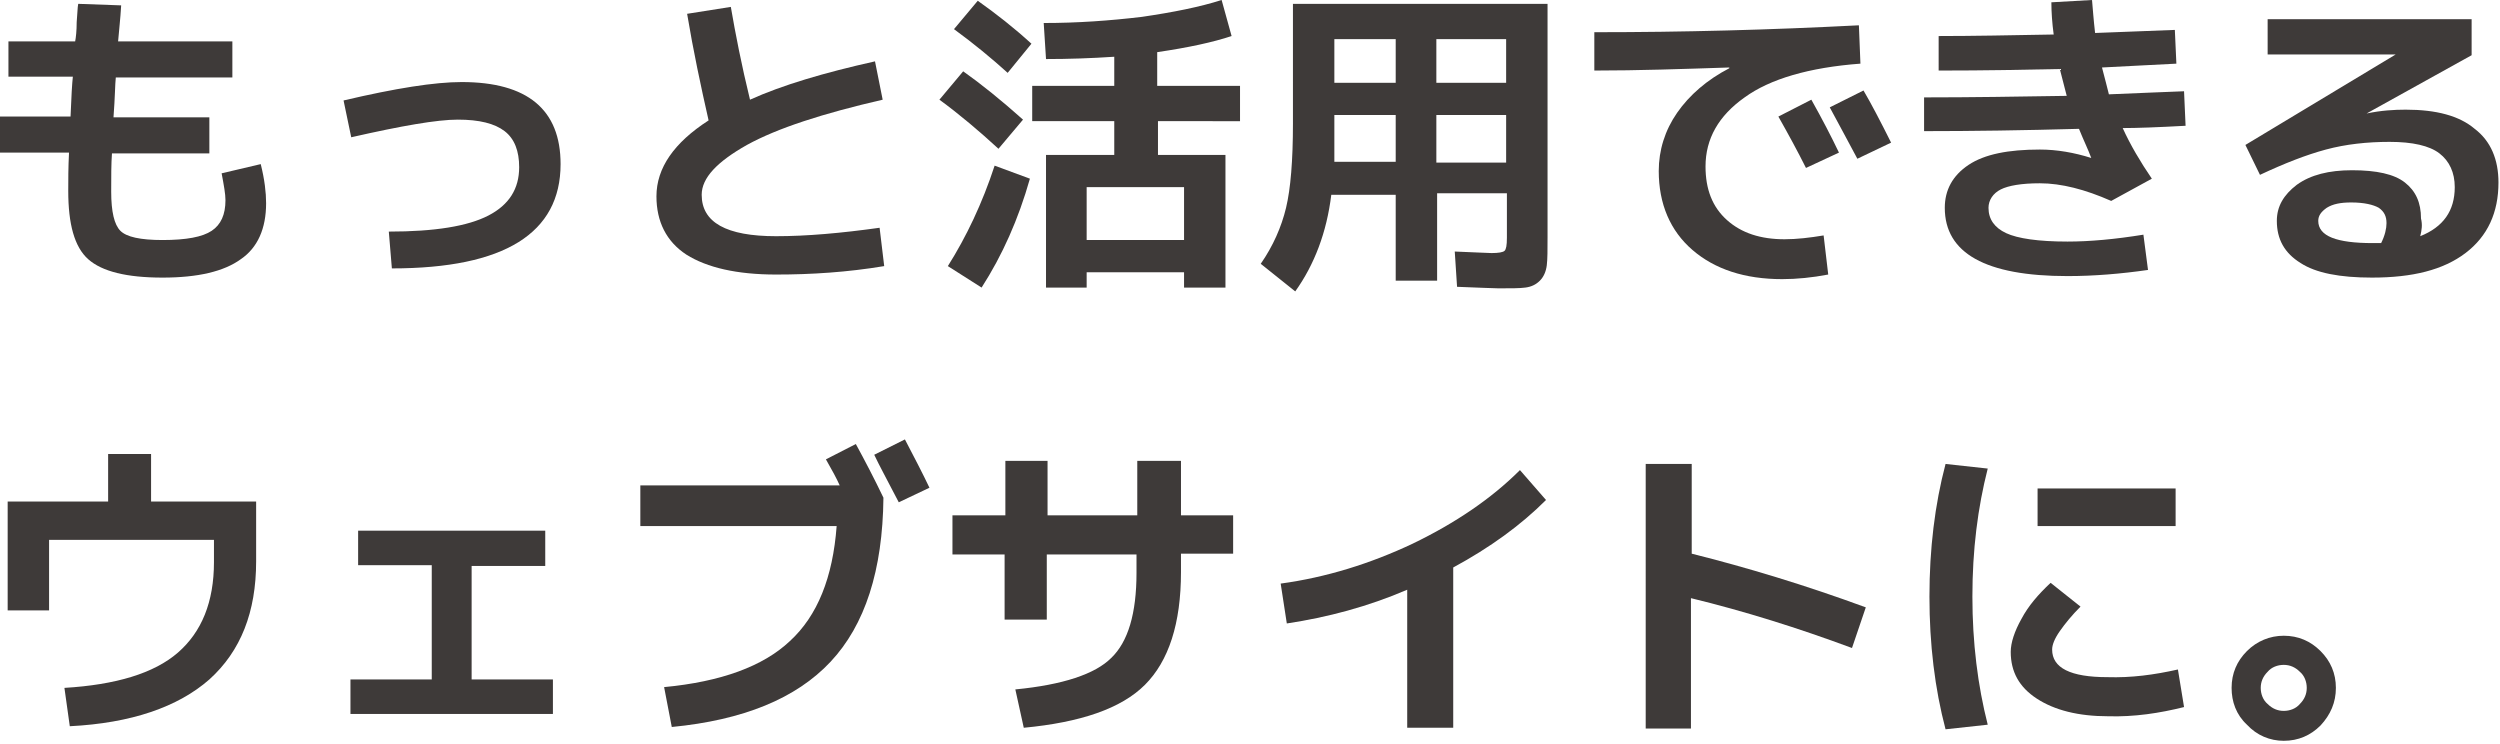
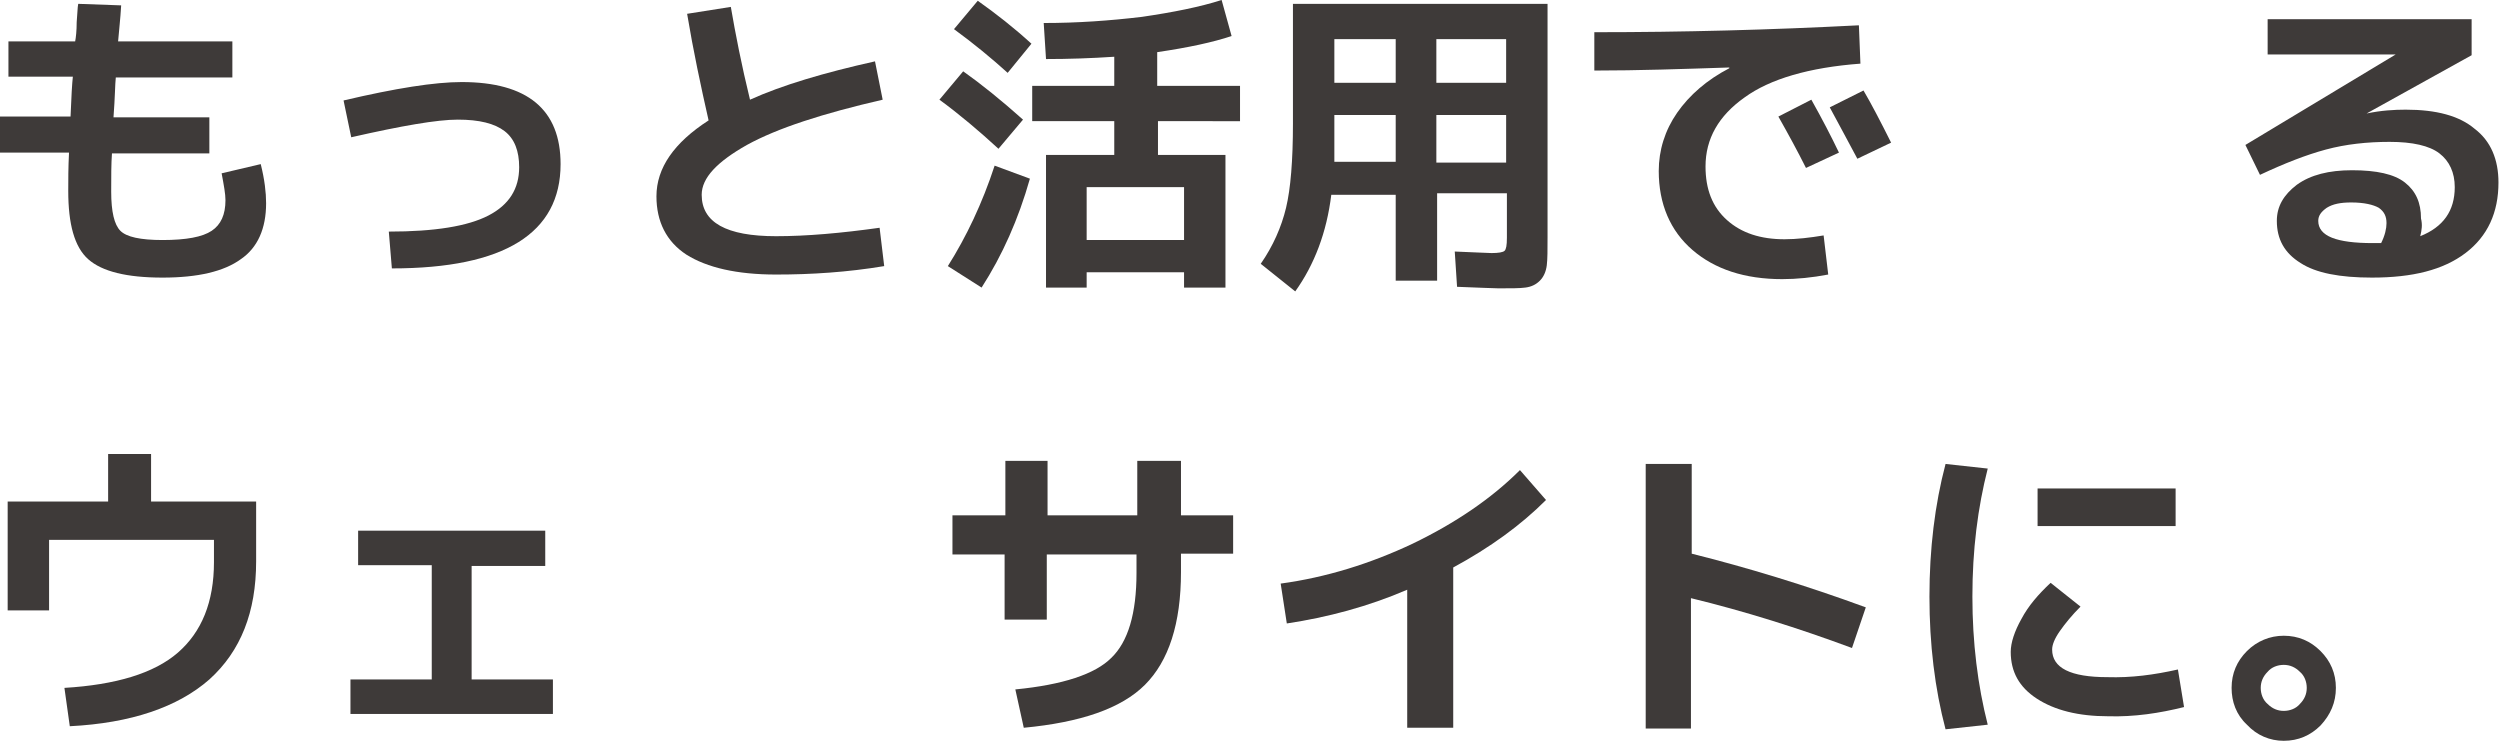
<svg xmlns="http://www.w3.org/2000/svg" version="1.1" id="レイヤー_1" x="0px" y="0px" viewBox="0 0 326 97" enable-background="new 0 0 326 97" xml:space="preserve">
  <g>
    <path fill="#3E3A39" d="M10.2,0.5l5.6,0.2c-0.1,1.8-0.3,3.4-0.4,4.7h14.9v4.7H15.1C15,11,15,12.7,14.8,15.3h12.5V20H14.6   c-0.1,1.3-0.1,3-0.1,5c0,2.6,0.4,4.3,1.2,5.1c0.8,0.8,2.6,1.2,5.5,1.2c3.1,0,5.2-0.4,6.4-1.2c1.2-0.8,1.8-2.1,1.8-4   c0-0.8-0.2-1.9-0.5-3.5l5.1-1.2c0.5,2,0.7,3.7,0.7,5.1c0,3.3-1.1,5.8-3.3,7.3c-2.2,1.6-5.6,2.4-10.2,2.4c-4.7,0-7.9-0.8-9.7-2.4   c-1.8-1.6-2.6-4.6-2.6-8.9c0-1.4,0-3.1,0.1-5H0v-4.7h9.2c0.1-2.6,0.2-4.3,0.3-5.2H1.1V5.4h8.7C9.9,4.9,10,4,10,2.9   C10.1,1.8,10.1,1,10.2,0.5z" />
    <path fill="#3E3A39" d="M44.8,13.1c6.8-1.6,11.9-2.4,15.4-2.4c8.6,0,12.9,3.6,12.9,10.7c0,9-7.3,13.6-22,13.6l-0.4-4.8   c6,0,10.3-0.7,13-2.1c2.7-1.4,4-3.5,4-6.3c0-2.1-0.6-3.7-1.9-4.7c-1.3-1-3.3-1.5-6.1-1.5c-2.7,0-7.3,0.8-13.9,2.3L44.8,13.1z" />
    <path fill="#3E3A39" d="M89.6,1.8l5.7-0.9c0.6,3.5,1.4,7.6,2.5,12.1c4.2-1.9,9.6-3.5,16.3-5l1,5c-7.8,1.8-13.7,3.7-17.7,5.9   c-3.9,2.2-5.9,4.3-5.9,6.5c0,3.6,3.2,5.4,9.7,5.4c4,0,8.5-0.4,13.5-1.1l0.6,5c-4.8,0.8-9.5,1.1-14.1,1.1c-5.1,0-9-0.9-11.7-2.6   c-2.6-1.7-3.9-4.3-3.9-7.6c0-3.7,2.3-7,6.8-9.9C91.4,11.3,90.4,6.6,89.6,1.8z" />
    <path fill="#3E3A39" d="M130.2,19.4c-2.5-2.3-5.1-4.5-7.7-6.4l3.1-3.7c2.4,1.7,5,3.8,7.8,6.3L130.2,19.4z M134.3,23.3   c-1.5,5.3-3.6,10-6.3,14.2l-4.4-2.8c2.4-3.8,4.5-8.2,6.1-13.1L134.3,23.3z M124.4,3.8l3.1-3.7c2.4,1.7,4.7,3.5,7,5.6l-3.1,3.8   C129.3,7.6,127,5.7,124.4,3.8z M136.1,3c4.4,0,8.6-0.3,12.8-0.8c4.1-0.6,7.6-1.3,10.4-2.2l1.3,4.7c-2.4,0.8-5.6,1.5-9.7,2.1v4.4   h10.8v4.6H151v4.4h8.8v17.3h-5.4v-2h-12.7v2h-5.3V20.2h8.9v-4.4h-10.7v-4.6h10.7V7.4c-3,0.2-6,0.3-8.9,0.3L136.1,3z M154.4,31.3   v-6.9h-12.7v6.9H154.4z" />
    <path fill="#3E3A39" d="M168.5,0.5h33.3v30.4c0,1.7,0,2.9-0.1,3.7c-0.1,0.8-0.4,1.5-0.9,2c-0.5,0.5-1.1,0.8-1.9,0.9   c-0.7,0.1-1.9,0.1-3.5,0.1c-0.7,0-2.5-0.1-5.4-0.2l-0.3-4.6c2.7,0.1,4.3,0.2,4.8,0.2c0.9,0,1.5-0.1,1.7-0.3   c0.2-0.2,0.3-0.7,0.3-1.7v-5.8h-9.1v11.4H182V25.4h-8.4c-0.6,4.9-2.2,9.1-4.7,12.6l-4.5-3.6c1.6-2.3,2.7-4.8,3.3-7.3   c0.6-2.5,0.9-6.2,0.9-11V0.5z M182,15h-8v3.3c0,1.3,0,2.2,0,2.8h8V15z M182,10.8V5.1h-8v5.7H182z M187.3,10.8h9.1V5.1h-9.1V10.8z    M187.3,15v6.2h9.1V15H187.3z" />
    <path fill="#3E3A39" d="M208.1,4.2c11.3,0,22.7-0.3,34.3-0.9l0.2,5c-6.7,0.5-11.8,2-15.1,4.4c-3.4,2.4-5.1,5.4-5.1,9   c0,3,0.9,5.3,2.8,7c1.9,1.7,4.4,2.5,7.5,2.5c1.6,0,3.3-0.2,5.1-0.5l0.6,5.1c-2.1,0.4-4.1,0.6-6,0.6c-4.9,0-8.8-1.3-11.7-3.8   c-2.9-2.5-4.4-6-4.4-10.3c0-2.7,0.8-5.3,2.4-7.6c1.6-2.3,3.9-4.3,6.8-5.8V8.8c-6.1,0.2-11.9,0.4-17.6,0.4V4.2z M239.8,19.9l-4.3,2   c-1.1-2.2-2.3-4.4-3.6-6.7l4.3-2.2C237.6,15.5,238.8,17.8,239.8,19.9z M246.6,18.6l-4.4,2.1c-1.3-2.4-2.5-4.7-3.6-6.7l4.4-2.2   C244,13.5,245.2,15.8,246.6,18.6z" />
-     <path fill="#3E3A39" d="M272.7,20.6L272.7,20.6c-0.4-1.1-1-2.3-1.6-3.8c-7.2,0.2-13.9,0.3-20.2,0.3v-4.4c6.1,0,12.3-0.1,18.6-0.2   c-0.4-1.6-0.7-2.7-0.9-3.5c-4.5,0.1-9.7,0.2-15.8,0.2V4.7c4.4,0,9.4-0.1,15-0.2c-0.2-1.5-0.3-2.9-0.3-4.2l5.3-0.3   c0.1,1.1,0.2,2.6,0.4,4.3c2.2-0.1,5.7-0.2,10.4-0.4l0.2,4.4c-4.2,0.2-7.5,0.4-9.7,0.5c0.4,1.5,0.7,2.7,0.9,3.5   c4.4-0.2,7.6-0.3,9.8-0.4l0.2,4.5c-3.6,0.2-6.4,0.3-8.2,0.3c1,2.2,2.3,4.4,3.8,6.6l-5.3,2.9c-3.4-1.5-6.5-2.3-9.3-2.3   c-2.4,0-4.1,0.3-5.1,0.8c-1,0.5-1.6,1.4-1.6,2.4c0,1.5,0.8,2.6,2.3,3.3c1.5,0.7,4.2,1.1,8,1.1c2.9,0,6.2-0.3,9.9-0.9l0.6,4.6   c-3.5,0.5-7,0.8-10.5,0.8c-10.7,0-16-3-16-8.9c0-2.3,1-4.2,3.1-5.6c2.1-1.4,5.2-2,9.3-2C268.2,19.5,270.5,19.9,272.7,20.6z" />
    <path fill="#3E3A39" d="M315.6,30.8c3-1.2,4.5-3.3,4.5-6.4c0-1.9-0.7-3.4-2-4.4c-1.3-1-3.5-1.5-6.5-1.5c-2.9,0-5.7,0.3-8.3,1   c-2.6,0.7-5.4,1.8-8.6,3.3l-1.9-3.9l19.6-11.8v0h-16.7V2.5h26.6l0,4.7l-13.7,7.6l0,0c1.9-0.4,3.6-0.5,5.1-0.5c4,0,7,0.8,9,2.5   c2.1,1.6,3.1,4,3.1,7c0,3.9-1.4,7-4.3,9.2c-2.9,2.2-6.9,3.2-12.2,3.2c-4.2,0-7.3-0.6-9.3-1.9c-2.1-1.3-3.1-3.1-3.1-5.5   c0-1.9,0.9-3.4,2.6-4.7c1.8-1.3,4.2-1.9,7.2-1.9c3.2,0,5.5,0.5,6.9,1.6c1.4,1.1,2.1,2.6,2.1,4.7C315.9,29.3,315.8,30,315.6,30.8z    M310.5,31.7c0.5-1,0.7-1.9,0.7-2.6c0-0.9-0.3-1.5-1-2c-0.7-0.4-1.9-0.7-3.6-0.7c-1.4,0-2.4,0.2-3.2,0.7c-0.7,0.5-1.1,1-1.1,1.7   c0,2,2.4,2.9,7.1,2.9c0.1,0,0.3,0,0.5,0C310.2,31.7,310.3,31.7,310.5,31.7z" />
    <path fill="#3E3A39" d="M1,65.4h13.1v-6.2h5.6v6.2h13.7v7.8c0,6.6-2,11.7-6.1,15.4c-4.1,3.6-10.2,5.7-18.2,6.1l-0.7-5   c6.7-0.4,11.7-1.9,14.8-4.6c3.1-2.7,4.7-6.6,4.7-11.8v-2.9H6.4v9.2H1V65.4z" />
    <path fill="#3E3A39" d="M46.7,69.2h24.4v4.6h-9.6v14.8h10.6v4.5H45.7v-4.5h10.6V73.7h-9.6V69.2z" />
-     <path fill="#3E3A39" d="M111.6,57.9c1.2,2.2,2.4,4.5,3.6,7c-0.1,9.5-2.4,16.6-6.9,21.4c-4.5,4.8-11.4,7.6-20.7,8.5l-1-5.2   c7.4-0.7,12.9-2.7,16.4-6c3.6-3.3,5.6-8.3,6.1-15H83.5v-5.3h26c-0.4-0.9-1-2-1.8-3.4L111.6,57.9z M121.2,63.6l-4,1.9   c-1.5-2.9-2.6-4.9-3.2-6.2l4-2C119.2,59.6,120.3,61.7,121.2,63.6z" />
    <path fill="#3E3A39" d="M124.3,67.2h6.8v-7.1h5.5v7.1h11.7v-7.1h5.7v7.1h6.8v5H154v2.4c0,6.7-1.6,11.6-4.7,14.7   c-3.1,3.1-8.4,4.9-15.8,5.6l-1.1-5c6.2-0.6,10.4-2,12.5-4.1c2.2-2.1,3.3-5.8,3.3-11.1v-2.4h-11.7v8.5h-5.5v-8.5h-6.8V67.2z" />
    <path fill="#3E3A39" d="M167,76.1c5.9-0.8,11.7-2.6,17.2-5.2c5.6-2.7,10.3-5.9,14-9.6l3.4,3.9c-3.3,3.3-7.3,6.2-12.1,8.8v20.9h-6   v-18c-5.1,2.2-10.4,3.6-15.7,4.4L167,76.1z" />
    <path fill="#3E3A39" d="M214.7,60.5h5.9v11.7c7.2,1.8,14.8,4.1,22.7,7l-1.8,5.3c-7-2.6-14-4.8-21-6.5V95h-5.9V60.5z" />
    <path fill="#3E3A39" d="M259.2,61.1c-1.3,5.1-2,10.6-2,16.7c0,6,0.7,11.6,2,16.7l-5.5,0.6c-1.4-5.3-2.1-11.1-2.1-17.3   s0.7-12,2.1-17.3L259.2,61.1z M284,87.3l0.8,4.9c-3.2,0.8-6.5,1.3-9.9,1.2c-3.9,0-7-0.8-9.3-2.3c-2.3-1.5-3.4-3.5-3.4-6.1   c0-1.2,0.5-2.7,1.4-4.3c0.9-1.7,2.2-3.2,3.8-4.7l3.9,3.1c-1.1,1.1-2,2.2-2.7,3.2s-1,1.8-1,2.4c0,2.4,2.4,3.6,7.2,3.6   C277.9,88.4,280.9,88,284,87.3z M265.7,68.6v-4.9h18v4.9H265.7z" />
    <path fill="#3E3A39" d="M293,94.5c-1.4-1.3-2-3-2-4.8c0-1.9,0.7-3.5,2-4.8c1.3-1.3,3-2,4.8-2c1.9,0,3.5,0.7,4.8,2s2,2.9,2,4.8   c0,1.9-0.7,3.5-2,4.9c-1.3,1.3-2.9,2-4.8,2C296,96.6,294.3,95.9,293,94.5z M295.7,87.6c-0.6,0.6-0.9,1.3-0.9,2.1   c0,0.8,0.3,1.6,0.9,2.1c0.6,0.6,1.3,0.9,2.1,0.9s1.6-0.3,2.1-0.9c0.6-0.6,0.9-1.3,0.9-2.1c0-0.8-0.3-1.6-0.9-2.1   c-0.6-0.6-1.3-0.9-2.1-0.9S296.2,87,295.7,87.6z" />
  </g>
</svg>